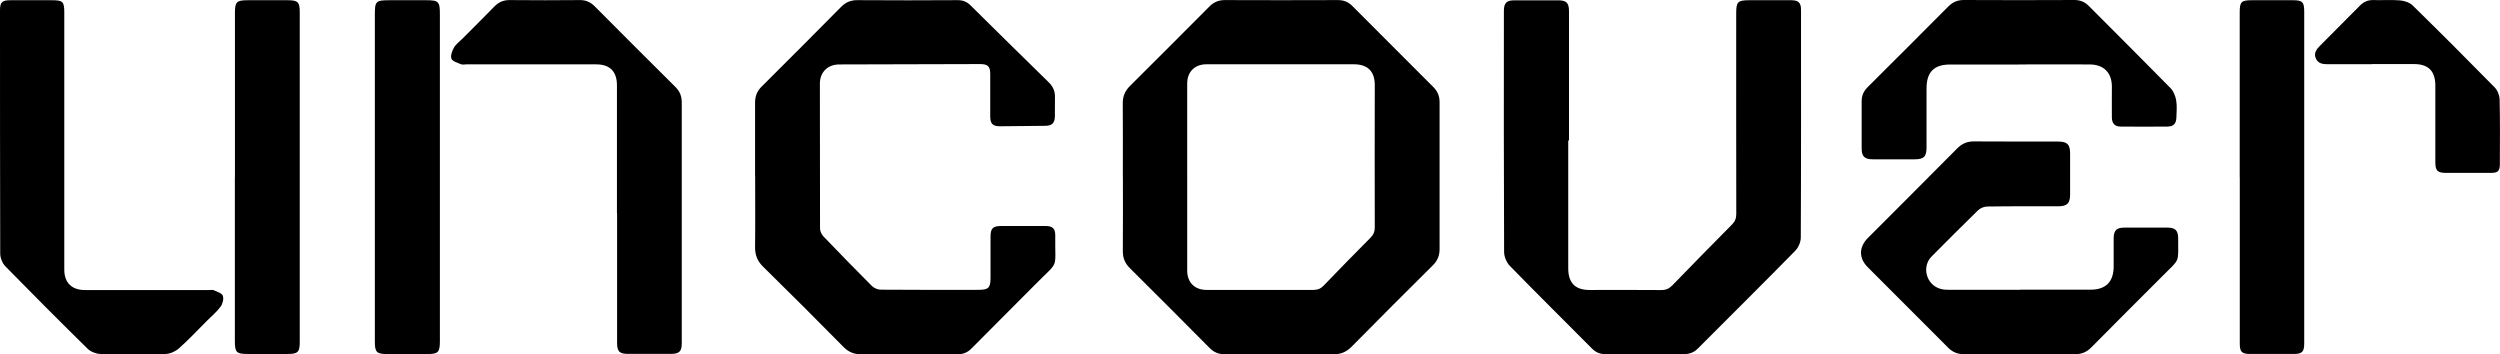
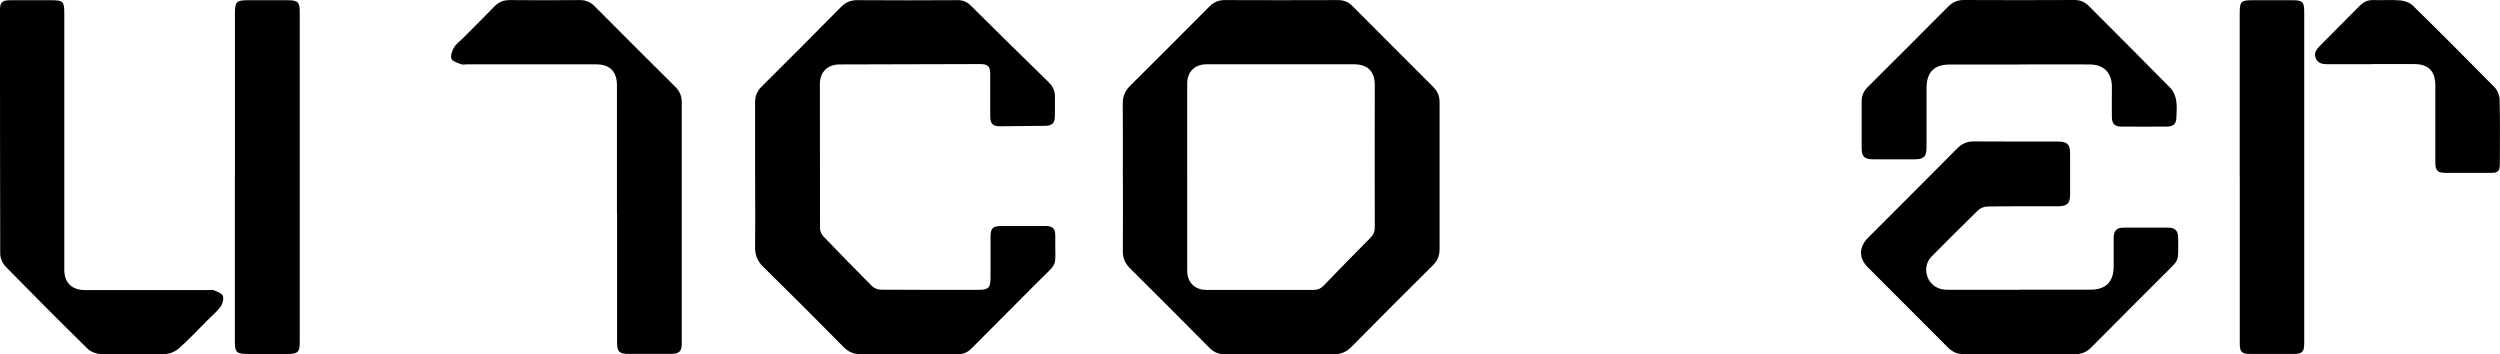
<svg xmlns="http://www.w3.org/2000/svg" id="Camada_2" data-name="Camada 2" viewBox="0 0 335.2 47.5">
  <defs>
    <style>
      .cls-1 {
        stroke-width: 0px;
      }
    </style>
  </defs>
  <g id="Camada_2-2" data-name="Camada 2">
    <g>
      <path class="cls-1" d="M150.55,23.7c0-3.29.02-6.58-.01-9.87,0-.93.31-1.65.96-2.3,3.56-3.54,7.11-7.09,10.65-10.65.59-.59,1.23-.87,2.08-.87,5.05.02,10.1.02,15.15,0,.79,0,1.4.24,1.95.8,3.62,3.63,7.24,7.26,10.87,10.88.57.57.82,1.22.82,2.03-.01,6.55-.01,13.11,0,19.66,0,.86-.26,1.55-.88,2.17-3.66,3.63-7.3,7.27-10.92,10.94-.7.7-1.43,1.02-2.43,1.01-4.86-.04-9.72-.03-14.58,0-.82,0-1.44-.26-2.01-.83-3.55-3.58-7.12-7.15-10.7-10.71-.66-.65-.96-1.37-.95-2.3.03-3.32.01-6.63.01-9.95ZM159.18,23.75c0,4.18,0,8.36,0,12.54,0,1.57,1,2.58,2.58,2.58,4.78,0,9.56-.01,14.34,0,.6,0,1-.18,1.4-.6,2.08-2.16,4.17-4.3,6.28-6.42.39-.4.55-.79.55-1.35-.02-6.37-.01-12.73,0-19.1,0-1.83-.95-2.78-2.8-2.78-6.59,0-13.18,0-19.77,0-1.57,0-2.58,1.01-2.58,2.58,0,4.18,0,8.36,0,12.54Z" />
-       <path class="cls-1" d="M210.27,18.83c0,5.72,0,11.44,0,17.15,0,1.95.93,2.9,2.85,2.9,3.21,0,6.43-.02,9.64.01.63,0,1.04-.2,1.47-.63,2.65-2.73,5.31-5.45,7.99-8.15.41-.42.58-.83.58-1.41-.02-8.98-.01-17.96-.01-26.94,0-1.51.22-1.73,1.73-1.73,1.89,0,3.78,0,5.67,0,.93,0,1.29.34,1.29,1.25,0,10.19.02,20.39-.03,30.58,0,.6-.33,1.35-.76,1.78-4.31,4.39-8.68,8.72-13.03,13.08-.53.53-1.12.76-1.88.76-3.51-.02-7.02-.02-10.53,0-.73,0-1.29-.23-1.79-.74-3.67-3.69-7.38-7.36-11.01-11.08-.44-.45-.77-1.22-.78-1.85-.05-10.79-.04-21.58-.03-32.36,0-1.05.37-1.41,1.41-1.41,1.94,0,3.89,0,5.83,0,1.16,0,1.49.34,1.49,1.48,0,5.77,0,11.54,0,17.31h-.11Z" />
      <path class="cls-1" d="M101.24,23.56c0-3.26.01-6.53,0-9.79,0-.87.26-1.55.88-2.16,3.56-3.54,7.1-7.09,10.63-10.66.63-.64,1.31-.94,2.22-.93,4.48.03,8.96.03,13.45,0,.7,0,1.23.22,1.72.71,3.47,3.44,6.95,6.86,10.45,10.28.58.57.88,1.2.86,2-.02.86.01,1.73-.01,2.59-.02.91-.38,1.26-1.3,1.27-2.02.03-4.05.05-6.07.06-.96,0-1.3-.34-1.3-1.33,0-1.89,0-3.78,0-5.66,0-1.04-.31-1.35-1.36-1.35-6.29.01-12.58.03-18.87.05-1.56,0-2.61,1.03-2.61,2.58,0,6.47,0,12.94.02,19.42,0,.35.2.78.44,1.04,2.15,2.24,4.31,4.46,6.51,6.66.28.28.78.5,1.18.5,4.37.04,8.75.02,13.12.02,1.34,0,1.61-.28,1.61-1.61,0-1.83,0-3.67,0-5.5,0-1.14.31-1.44,1.44-1.45,1.97,0,3.94,0,5.91,0,.98,0,1.34.34,1.33,1.3-.06,4.68.58,3.23-2.59,6.45-2.86,2.9-5.77,5.76-8.63,8.66-.55.56-1.13.8-1.93.79-4.29-.03-8.59-.03-12.88,0-.96,0-1.68-.29-2.36-.98-3.56-3.61-7.15-7.2-10.77-10.75-.78-.76-1.1-1.58-1.09-2.65.04-3.18.01-6.36.01-9.55Z" />
      <path class="cls-1" d="M270.9,38.84c3.13,0,6.27,0,9.4,0,2.04,0,3.09-1.05,3.1-3.09,0-1.27,0-2.54,0-3.8.01-1.05.38-1.43,1.41-1.43,1.94-.01,3.89-.01,5.83,0,1.03,0,1.41.4,1.41,1.44-.01,3.34.3,2.65-2.04,4.99-3.2,3.21-6.42,6.4-9.61,9.63-.63.64-1.32.92-2.23.91-4.94-.03-9.89-.03-14.83,0-.88,0-1.55-.28-2.16-.9-3.58-3.6-7.17-7.18-10.76-10.77-1.21-1.21-1.19-2.7.03-3.92,3.99-3.99,7.98-7.98,11.95-11.98.65-.66,1.35-.97,2.29-.96,3.75.03,7.51.01,11.26.02,1.22,0,1.61.38,1.61,1.59,0,1.83,0,3.67,0,5.5,0,1.2-.4,1.59-1.63,1.59-3.16,0-6.32-.02-9.48.03-.42,0-.95.22-1.25.52-2.09,2.03-4.14,4.11-6.2,6.17-1.38,1.38-.73,3.82,1.18,4.35.38.11.8.13,1.2.13,3.16.01,6.32,0,9.48,0Z" />
      <path class="cls-1" d="M82.72,28.58c0-5.72,0-11.43,0-17.15,0-1.84-.95-2.8-2.78-2.8-5.8,0-11.61,0-17.41,0-.24,0-.52.07-.72-.02-.47-.2-1.15-.38-1.28-.74-.15-.41.09-1.07.35-1.51.28-.47.77-.82,1.17-1.22,1.41-1.42,2.83-2.82,4.22-4.25.58-.6,1.23-.89,2.08-.88,3.13.03,6.26.03,9.4,0,.79,0,1.4.25,1.95.8,3.62,3.63,7.24,7.26,10.88,10.87.57.57.83,1.23.83,2.03,0,10.79,0,21.57,0,32.36,0,1.05-.36,1.38-1.43,1.38-1.92,0-3.83,0-5.75,0-1.17,0-1.49-.31-1.49-1.48,0-5.8,0-11.59,0-17.39Z" />
      <path class="cls-1" d="M8.62,18.84c0,5.77,0,11.54,0,17.32,0,1.75,1,2.73,2.78,2.73,5.56,0,11.13,0,16.69,0,.19,0,.41-.06.56.02.44.21,1.08.38,1.22.73.16.4,0,1.08-.28,1.46-.52.71-1.22,1.29-1.85,1.92-1.24,1.24-2.44,2.53-3.75,3.69-.46.41-1.17.73-1.77.75-2.91.08-5.83.07-8.75,0-.58-.01-1.3-.29-1.71-.69-3.72-3.65-7.4-7.34-11.04-11.06-.4-.41-.69-1.13-.69-1.71C0,23.11,0,12.24,0,1.38,0,.31.28.04,1.34.03c1.86,0,3.73,0,5.59,0,1.51,0,1.69.18,1.69,1.66,0,5.72,0,11.44,0,17.15Z" />
-       <path class="cls-1" d="M58.98,23.83c0,7.31,0,14.62,0,21.93,0,1.47-.24,1.71-1.67,1.71-1.78,0-3.56,0-5.35,0-1.46,0-1.7-.23-1.7-1.67,0-4.07,0-8.15,0-12.22,0-10.52,0-21.04,0-31.56,0-1.88.11-1.99,2.03-1.99,1.62,0,3.24,0,4.86,0,1.66,0,1.83.18,1.83,1.87,0,7.31,0,14.62,0,21.93Z" />
      <path class="cls-1" d="M31.5,23.75c0-7.33,0-14.67,0-22,0-1.51.22-1.72,1.73-1.72,1.78,0,3.56,0,5.35,0,1.36,0,1.61.25,1.61,1.59,0,7.33,0,14.67,0,22s0,14.83,0,22.25c0,1.34-.26,1.59-1.61,1.59-1.78,0-3.56,0-5.35,0-1.55,0-1.74-.2-1.74-1.79,0-7.31,0-14.62,0-21.92Z" />
      <path class="cls-1" d="M300.3,23.75c0-7.36,0-14.72,0-22.08,0-1.43.21-1.64,1.63-1.64,1.84,0,3.67,0,5.51,0,1.26,0,1.51.24,1.51,1.51,0,11.27,0,22.54,0,33.81,0,3.56,0,7.12,0,10.68,0,1.16-.28,1.43-1.43,1.43-1.94,0-3.89,0-5.83,0-1.11,0-1.38-.28-1.38-1.39,0-7.44,0-14.88,0-22.32Z" />
      <path class="cls-1" d="M270.7,8.65c-3.08,0-6.16,0-9.23,0-2.16,0-3.15,1.01-3.16,3.18,0,2.64,0,5.28,0,7.93,0,1.24-.36,1.6-1.59,1.6-1.86,0-3.73,0-5.59,0-1.14,0-1.52-.38-1.52-1.49,0-2.1,0-4.21,0-6.31,0-.75.27-1.34.8-1.87,3.61-3.6,7.22-7.2,10.82-10.82.59-.59,1.23-.87,2.08-.87,4.94.03,9.88.02,14.82,0,.79,0,1.39.25,1.94.8,3.65,3.67,7.33,7.32,10.96,11.02.4.41.65,1.05.75,1.62.13.76.06,1.56.03,2.34-.03.81-.39,1.18-1.22,1.19-2.08.02-4.16.02-6.24,0-.8,0-1.18-.41-1.19-1.22-.02-1.37,0-2.75,0-4.13,0-1.87-1.08-2.97-2.97-2.98-3.16-.02-6.32,0-9.48,0Z" />
      <path class="cls-1" d="M318.01,8.61c-1.97,0-3.94,0-5.91,0-.68,0-1.32-.09-1.61-.82-.28-.69.12-1.19.56-1.64,1.79-1.8,3.58-3.59,5.36-5.39.5-.51,1.07-.77,1.8-.75,1.19.04,2.38-.06,3.56.04.6.05,1.31.28,1.72.68,3.7,3.62,7.36,7.29,10.99,10.98.39.4.66,1.08.67,1.63.07,2.88.04,5.77.03,8.65,0,.94-.25,1.19-1.21,1.19-2,0-3.99,0-5.99,0-1.15,0-1.45-.28-1.45-1.43-.01-3.42,0-6.85,0-10.27,0-1.95-.93-2.89-2.86-2.89-1.89,0-3.78,0-5.67,0Z" />
    </g>
  </g>
</svg>